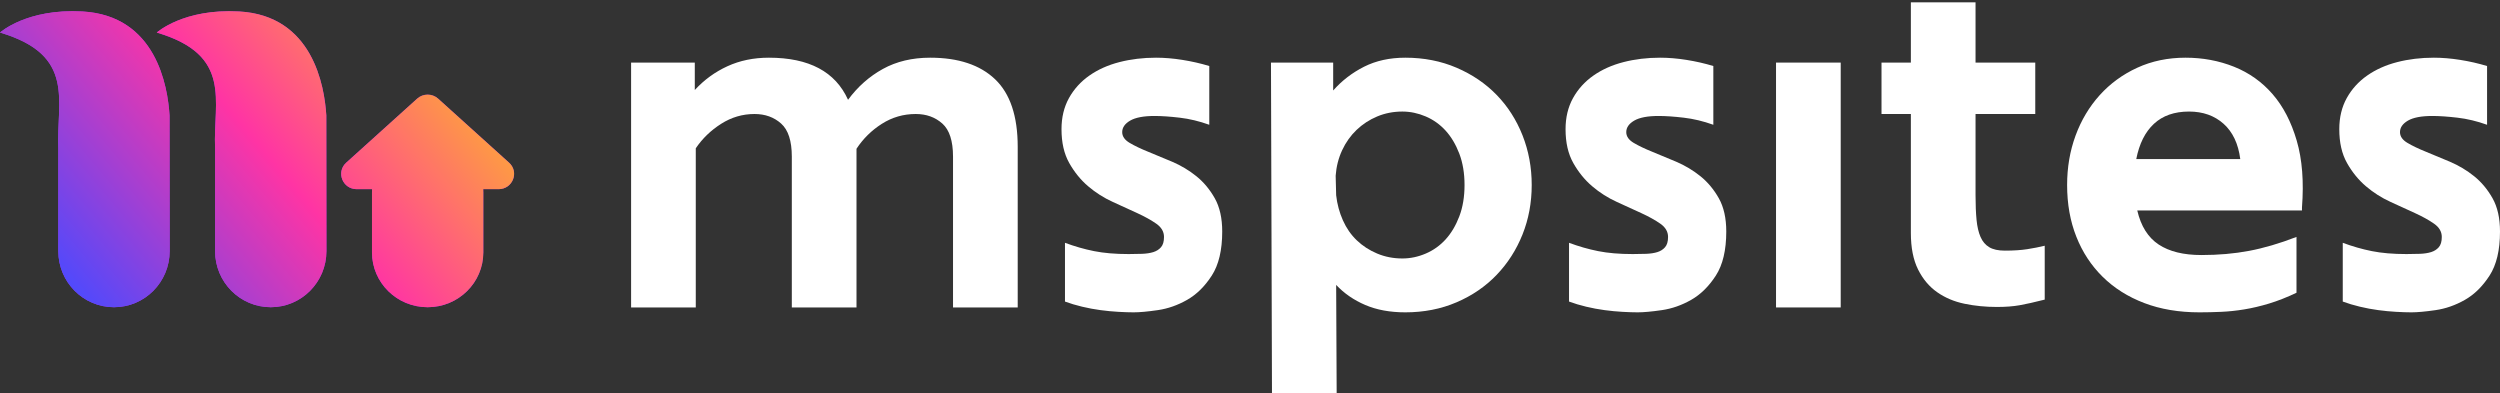
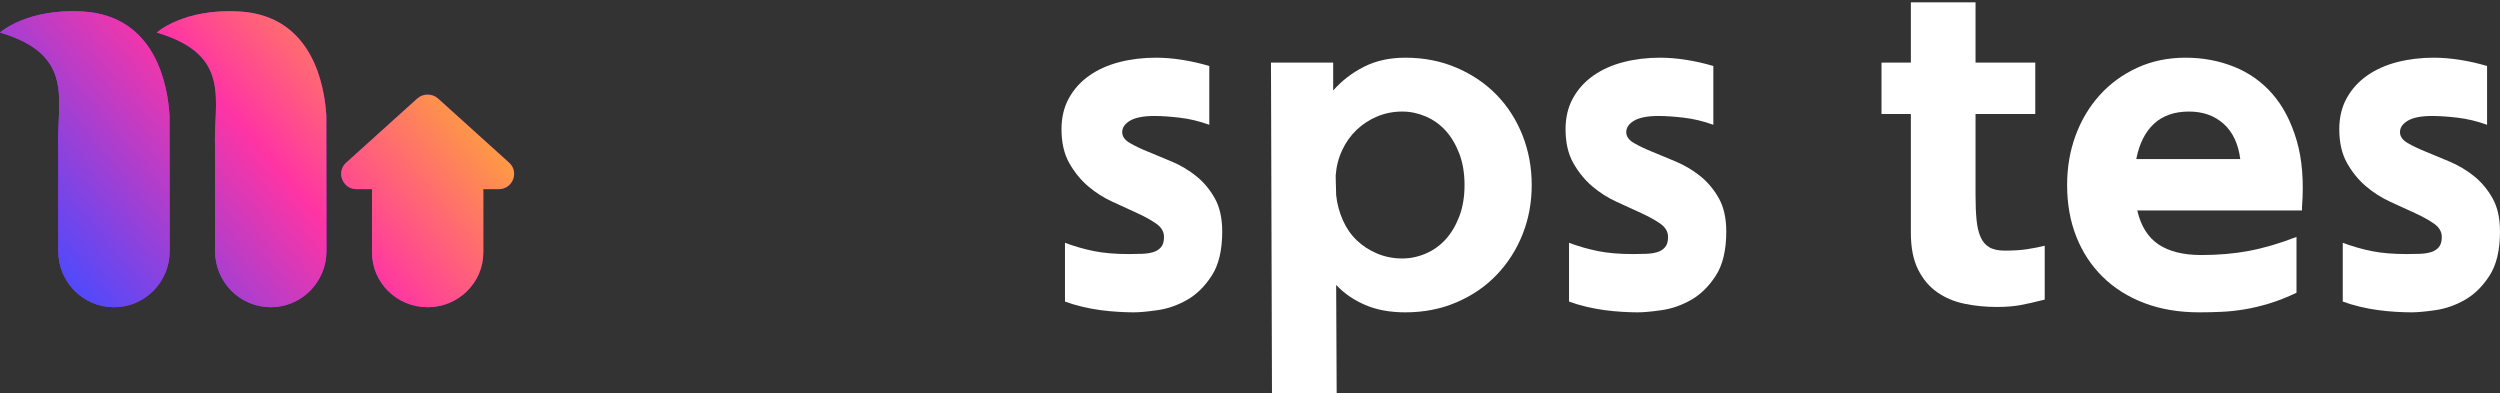
<svg xmlns="http://www.w3.org/2000/svg" width="248" height="39" viewBox="0 0 248 39" fill="none">
  <rect x="0" y="0" width="248" height="39" fill="#333333" stroke="none" />
  <path d="M32.382 24.913C32.382 27.985 29.909 30.475 26.859 30.475C25.335 30.475 23.953 29.852 22.953 28.846C21.954 27.839 21.335 26.448 21.335 24.913V14.707C21.133 10.013 23.12 5.474 15.552 3.23C15.552 3.23 18.192 0.829 23.725 1.138C31.034 1.546 32.187 8.539 32.37 11.444C32.377 11.562 32.382 24.913 32.382 24.913Z" fill="#A830F8" />
  <path d="M32.382 24.913C32.382 27.985 29.909 30.475 26.859 30.475C25.335 30.475 23.953 29.852 22.953 28.846C21.954 27.839 21.335 26.448 21.335 24.913V14.707C21.133 10.013 23.12 5.474 15.552 3.23C15.552 3.23 18.192 0.829 23.725 1.138C31.034 1.546 32.187 8.539 32.37 11.444C32.377 11.562 32.382 24.913 32.382 24.913Z" fill="url(#paint0_linear_2_39)" />
  <path d="M16.83 24.913C16.83 27.985 14.357 30.475 11.308 30.475C9.783 30.475 8.401 29.852 7.401 28.846C6.402 27.839 5.784 26.448 5.784 24.913V14.707C5.581 10.013 7.568 5.474 0 3.23C0 3.23 2.64 0.829 8.173 1.138C15.482 1.546 16.636 8.539 16.818 11.444C16.826 11.562 16.83 24.913 16.83 24.913Z" fill="#A830F8" />
  <path d="M16.83 24.913C16.83 27.985 14.357 30.475 11.308 30.475C9.783 30.475 8.401 29.852 7.401 28.846C6.402 27.839 5.784 26.448 5.784 24.913V14.707C5.581 10.013 7.568 5.474 0 3.23C0 3.23 2.64 0.829 8.173 1.138C15.482 1.546 16.636 8.539 16.818 11.444C16.826 11.562 16.83 24.913 16.83 24.913Z" fill="url(#paint1_linear_2_39)" />
  <path d="M49.459 18.765H47.934C47.941 18.872 47.944 18.98 47.944 19.089V25.041C47.944 28.042 45.472 30.475 42.422 30.475C40.897 30.475 39.517 29.868 38.518 28.884C37.52 27.9 36.901 26.541 36.901 25.041V19.089C36.901 18.98 36.904 18.872 36.911 18.765H35.386C33.984 18.765 33.313 17.069 34.346 16.137L41.383 9.786C41.971 9.255 42.874 9.255 43.462 9.786L50.499 16.137C51.532 17.069 50.861 18.765 49.459 18.765Z" fill="#A830F8" />
  <path d="M49.459 18.765H47.934C47.941 18.872 47.944 18.98 47.944 19.089V25.041C47.944 28.042 45.472 30.475 42.422 30.475C40.897 30.475 39.517 29.868 38.518 28.884C37.52 27.9 36.901 26.541 36.901 25.041V19.089C36.901 18.98 36.904 18.872 36.911 18.765H35.386C33.984 18.765 33.313 17.069 34.346 16.137L41.383 9.786C41.971 9.255 42.874 9.255 43.462 9.786L50.499 16.137C51.532 17.069 50.861 18.765 49.459 18.765Z" fill="url(#paint2_linear_2_39)" />
-   <path d="M62.605 6.208H68.923V8.929C69.844 7.925 70.922 7.14 72.156 6.573C73.39 6.006 74.763 5.723 76.277 5.723C80.258 5.723 82.874 7.115 84.126 9.901C85.079 8.606 86.231 7.585 87.581 6.84C88.93 6.095 90.493 5.723 92.27 5.723C95.067 5.723 97.214 6.435 98.711 7.86C100.208 9.286 100.957 11.52 100.957 14.564V30.498H94.54V15.536C94.54 13.981 94.186 12.888 93.479 12.257C92.771 11.625 91.891 11.309 90.838 11.309C89.621 11.309 88.502 11.633 87.482 12.281C86.462 12.929 85.623 13.755 84.965 14.758V30.498H78.548V15.536C78.548 13.981 78.194 12.888 77.487 12.257C76.779 11.625 75.899 11.309 74.846 11.309C73.661 11.309 72.558 11.633 71.539 12.281C70.518 12.929 69.679 13.738 69.021 14.71V30.498H62.605L62.605 6.208Z" fill="white" />
  <path d="M111.964 25.203C112.425 25.203 112.869 25.195 113.297 25.179C113.724 25.163 114.095 25.106 114.408 25.009C114.72 24.912 114.975 24.75 115.173 24.523C115.37 24.297 115.469 23.957 115.469 23.503C115.469 22.985 115.214 22.548 114.704 22.191C114.193 21.835 113.569 21.487 112.828 21.147C112.088 20.807 111.273 20.435 110.385 20.029C109.496 19.625 108.682 19.106 107.941 18.475C107.201 17.843 106.576 17.074 106.066 16.167C105.555 15.261 105.301 14.144 105.301 12.815C105.301 11.649 105.548 10.621 106.041 9.73C106.535 8.84 107.209 8.095 108.065 7.496C108.92 6.897 109.916 6.451 111.051 6.16C112.186 5.868 113.396 5.723 114.679 5.723C115.501 5.723 116.374 5.795 117.295 5.941C118.216 6.087 119.105 6.29 119.961 6.549V12.378C118.973 12.022 117.994 11.787 117.024 11.674C116.053 11.56 115.222 11.504 114.531 11.504C113.445 11.504 112.638 11.658 112.112 11.965C111.586 12.273 111.323 12.654 111.323 13.107C111.323 13.528 111.57 13.884 112.063 14.175C112.557 14.467 113.165 14.758 113.889 15.05C114.613 15.341 115.411 15.674 116.283 16.046C117.155 16.419 117.953 16.896 118.677 17.479C119.401 18.062 120.01 18.791 120.504 19.665C120.997 20.539 121.244 21.641 121.244 22.968C121.244 24.814 120.898 26.272 120.207 27.34C119.516 28.409 118.702 29.211 117.764 29.745C116.826 30.28 115.855 30.62 114.852 30.765C113.848 30.911 113.05 30.984 112.458 30.984C112.03 30.984 111.528 30.967 110.952 30.935C110.376 30.903 109.784 30.846 109.176 30.765C108.566 30.684 107.958 30.571 107.349 30.425C106.74 30.28 106.172 30.11 105.646 29.915V24.086C106.6 24.442 107.563 24.717 108.534 24.912C109.504 25.106 110.648 25.203 111.964 25.203Z" fill="white" />
  <path d="M132.251 8.977C133.106 8.006 134.127 7.221 135.311 6.621C136.496 6.023 137.861 5.723 139.408 5.723C141.251 5.723 142.945 6.055 144.492 6.719C146.039 7.383 147.363 8.281 148.466 9.415C149.568 10.549 150.423 11.885 151.033 13.422C151.641 14.961 151.946 16.605 151.946 18.353C151.946 20.102 151.641 21.738 151.033 23.26C150.423 24.783 149.568 26.119 148.466 27.268C147.363 28.418 146.039 29.325 144.492 29.988C142.945 30.652 141.251 30.984 139.408 30.984C137.894 30.984 136.57 30.741 135.435 30.255C134.3 29.77 133.337 29.106 132.547 28.264L132.597 39H126.18L126.081 6.208H132.251L132.251 8.977ZM139.112 11.066C138.224 11.066 137.392 11.229 136.619 11.552C135.846 11.876 135.163 12.322 134.571 12.888C133.979 13.455 133.501 14.127 133.14 14.904C132.777 15.681 132.564 16.524 132.498 17.43L132.547 19.373C132.646 20.248 132.868 21.074 133.214 21.851C133.559 22.628 134.019 23.293 134.596 23.843C135.171 24.394 135.846 24.831 136.619 25.154C137.392 25.479 138.224 25.64 139.112 25.64C139.902 25.64 140.675 25.479 141.432 25.154C142.189 24.831 142.847 24.361 143.407 23.746C143.966 23.131 144.418 22.369 144.764 21.462C145.109 20.556 145.282 19.519 145.282 18.353C145.282 17.187 145.109 16.151 144.764 15.244C144.418 14.338 143.966 13.577 143.407 12.961C142.847 12.346 142.189 11.876 141.432 11.552C140.675 11.229 139.902 11.066 139.112 11.066Z" fill="white" />
  <path d="M161.967 25.203C162.427 25.203 162.871 25.195 163.299 25.179C163.727 25.163 164.097 25.106 164.41 25.009C164.722 24.912 164.978 24.75 165.175 24.523C165.372 24.297 165.471 23.957 165.471 23.503C165.471 22.985 165.216 22.548 164.706 22.191C164.195 21.835 163.571 21.487 162.83 21.147C162.09 20.807 161.276 20.435 160.387 20.029C159.498 19.625 158.684 19.106 157.944 18.475C157.203 17.843 156.578 17.074 156.068 16.167C155.557 15.261 155.303 14.144 155.303 12.815C155.303 11.649 155.55 10.621 156.043 9.73C156.537 8.84 157.211 8.095 158.067 7.496C158.922 6.897 159.918 6.451 161.053 6.16C162.189 5.868 163.398 5.723 164.681 5.723C165.503 5.723 166.376 5.795 167.297 5.941C168.218 6.087 169.107 6.29 169.963 6.549V12.378C168.976 12.022 167.996 11.787 167.026 11.674C166.055 11.56 165.224 11.504 164.533 11.504C163.447 11.504 162.641 11.658 162.114 11.965C161.588 12.273 161.325 12.654 161.325 13.107C161.325 13.528 161.572 13.884 162.065 14.175C162.559 14.467 163.167 14.758 163.892 15.05C164.615 15.341 165.413 15.674 166.286 16.046C167.157 16.419 167.955 16.896 168.679 17.479C169.403 18.062 170.012 18.791 170.506 19.665C170.999 20.539 171.246 21.641 171.246 22.968C171.246 24.814 170.901 26.272 170.21 27.34C169.518 28.409 168.704 29.211 167.766 29.745C166.828 30.28 165.857 30.62 164.854 30.765C163.85 30.911 163.052 30.984 162.46 30.984C162.032 30.984 161.53 30.967 160.955 30.935C160.378 30.903 159.786 30.846 159.178 30.765C158.568 30.684 157.96 30.571 157.351 30.425C156.742 30.28 156.174 30.11 155.648 29.915V24.086C156.602 24.442 157.565 24.717 158.536 24.912C159.506 25.106 160.65 25.203 161.967 25.203Z" fill="white" />
-   <path d="M176.182 6.209H182.598V30.499H176.182V6.209Z" fill="white" />
+   <path d="M176.182 6.209V30.499H176.182V6.209Z" fill="white" />
  <path d="M195.974 19.374C195.974 20.314 196.007 21.123 196.073 21.803C196.139 22.483 196.271 23.05 196.468 23.503C196.666 23.957 196.953 24.297 197.332 24.523C197.71 24.75 198.228 24.863 198.887 24.863C199.742 24.863 200.483 24.815 201.108 24.718C201.733 24.62 202.309 24.507 202.836 24.377V29.721C201.815 29.981 200.984 30.167 200.343 30.28C199.701 30.394 198.952 30.45 198.097 30.45C196.978 30.45 195.908 30.345 194.889 30.134C193.868 29.924 192.964 29.544 192.174 28.992C191.384 28.442 190.75 27.689 190.273 26.734C189.796 25.779 189.558 24.572 189.558 23.114V11.309H186.646V6.209H189.558V0.233H195.974V6.209H201.898V11.309H195.974V19.374Z" fill="white" />
  <path d="M212.017 20.879C212.379 22.434 213.086 23.56 214.14 24.256C215.192 24.953 216.608 25.3 218.385 25.3C220.063 25.3 221.634 25.163 223.099 24.887C224.562 24.613 226.134 24.151 227.812 23.503V29.041C226.858 29.495 225.953 29.851 225.098 30.11C224.242 30.369 223.419 30.563 222.63 30.692C221.84 30.822 221.075 30.903 220.334 30.935C219.594 30.967 218.878 30.984 218.187 30.984C216.147 30.984 214.32 30.676 212.708 30.061C211.096 29.446 209.722 28.579 208.587 27.462C207.452 26.345 206.579 25.017 205.971 23.478C205.361 21.941 205.058 20.232 205.058 18.353C205.058 16.604 205.337 14.969 205.897 13.447C206.456 11.925 207.254 10.589 208.291 9.439C209.327 8.29 210.569 7.383 212.017 6.719C213.465 6.055 215.061 5.723 216.805 5.723C218.516 5.723 220.12 6.023 221.618 6.621C223.115 7.221 224.39 8.127 225.443 9.342C226.496 10.556 227.294 12.095 227.837 13.957C228.38 15.82 228.553 18.03 228.356 20.588V20.879L212.017 20.879ZM222.235 15.779C222.037 14.257 221.486 13.091 220.581 12.281C219.676 11.472 218.533 11.066 217.151 11.066C215.702 11.066 214.542 11.472 213.671 12.281C212.799 13.091 212.215 14.257 211.918 15.779H222.235Z" fill="white" />
  <path d="M238.72 25.203C239.181 25.203 239.625 25.195 240.053 25.179C240.48 25.163 240.851 25.106 241.164 25.009C241.476 24.912 241.731 24.75 241.929 24.523C242.126 24.297 242.225 23.957 242.225 23.503C242.225 22.985 241.97 22.548 241.46 22.191C240.949 21.835 240.325 21.487 239.584 21.147C238.844 20.807 238.029 20.435 237.141 20.029C236.252 19.625 235.438 19.106 234.698 18.475C233.957 17.843 233.332 17.074 232.822 16.167C232.311 15.261 232.057 14.144 232.057 12.815C232.057 11.649 232.304 10.621 232.797 9.73C233.291 8.84 233.965 8.095 234.821 7.496C235.676 6.897 236.672 6.451 237.807 6.16C238.942 5.868 240.152 5.723 241.435 5.723C242.257 5.723 243.13 5.795 244.051 5.941C244.972 6.087 245.861 6.29 246.717 6.549V12.378C245.73 12.022 244.75 11.787 243.78 11.674C242.809 11.56 241.978 11.504 241.287 11.504C240.201 11.504 239.394 11.658 238.868 11.965C238.342 12.273 238.079 12.654 238.079 13.107C238.079 13.528 238.326 13.884 238.819 14.175C239.313 14.467 239.921 14.758 240.645 15.05C241.369 15.341 242.167 15.674 243.039 16.046C243.911 16.419 244.709 16.896 245.433 17.479C246.157 18.062 246.766 18.791 247.26 19.665C247.753 20.539 248 21.641 248 22.968C248 24.814 247.654 26.272 246.963 27.34C246.272 28.409 245.458 29.211 244.52 29.745C243.582 30.28 242.611 30.62 241.608 30.765C240.604 30.911 239.806 30.984 239.214 30.984C238.786 30.984 238.284 30.967 237.709 30.935C237.132 30.903 236.54 30.846 235.932 30.765C235.322 30.684 234.714 30.571 234.105 30.425C233.496 30.28 232.928 30.11 232.402 29.915V24.086C233.356 24.442 234.319 24.717 235.29 24.912C236.26 25.106 237.404 25.203 238.72 25.203Z" fill="white" />
  <defs>
    <linearGradient id="paint0_linear_2_39" x1="53.32" y1="10.067" x2="16.533" y2="41.067" gradientUnits="userSpaceOnUse">
      <stop stop-color="#FEBC24" />
      <stop offset="0.497" stop-color="#FF34A4" />
      <stop offset="1" stop-color="#4A4AFF" />
    </linearGradient>
    <linearGradient id="paint1_linear_2_39" x1="53.32" y1="10.067" x2="16.533" y2="41.067" gradientUnits="userSpaceOnUse">
      <stop stop-color="#FEBC24" />
      <stop offset="0.497" stop-color="#FF34A4" />
      <stop offset="1" stop-color="#4A4AFF" />
    </linearGradient>
    <linearGradient id="paint2_linear_2_39" x1="53.32" y1="10.067" x2="16.533" y2="41.067" gradientUnits="userSpaceOnUse">
      <stop stop-color="#FEBC24" />
      <stop offset="0.497" stop-color="#FF34A4" />
      <stop offset="1" stop-color="#4A4AFF" />
    </linearGradient>
  </defs>
</svg>